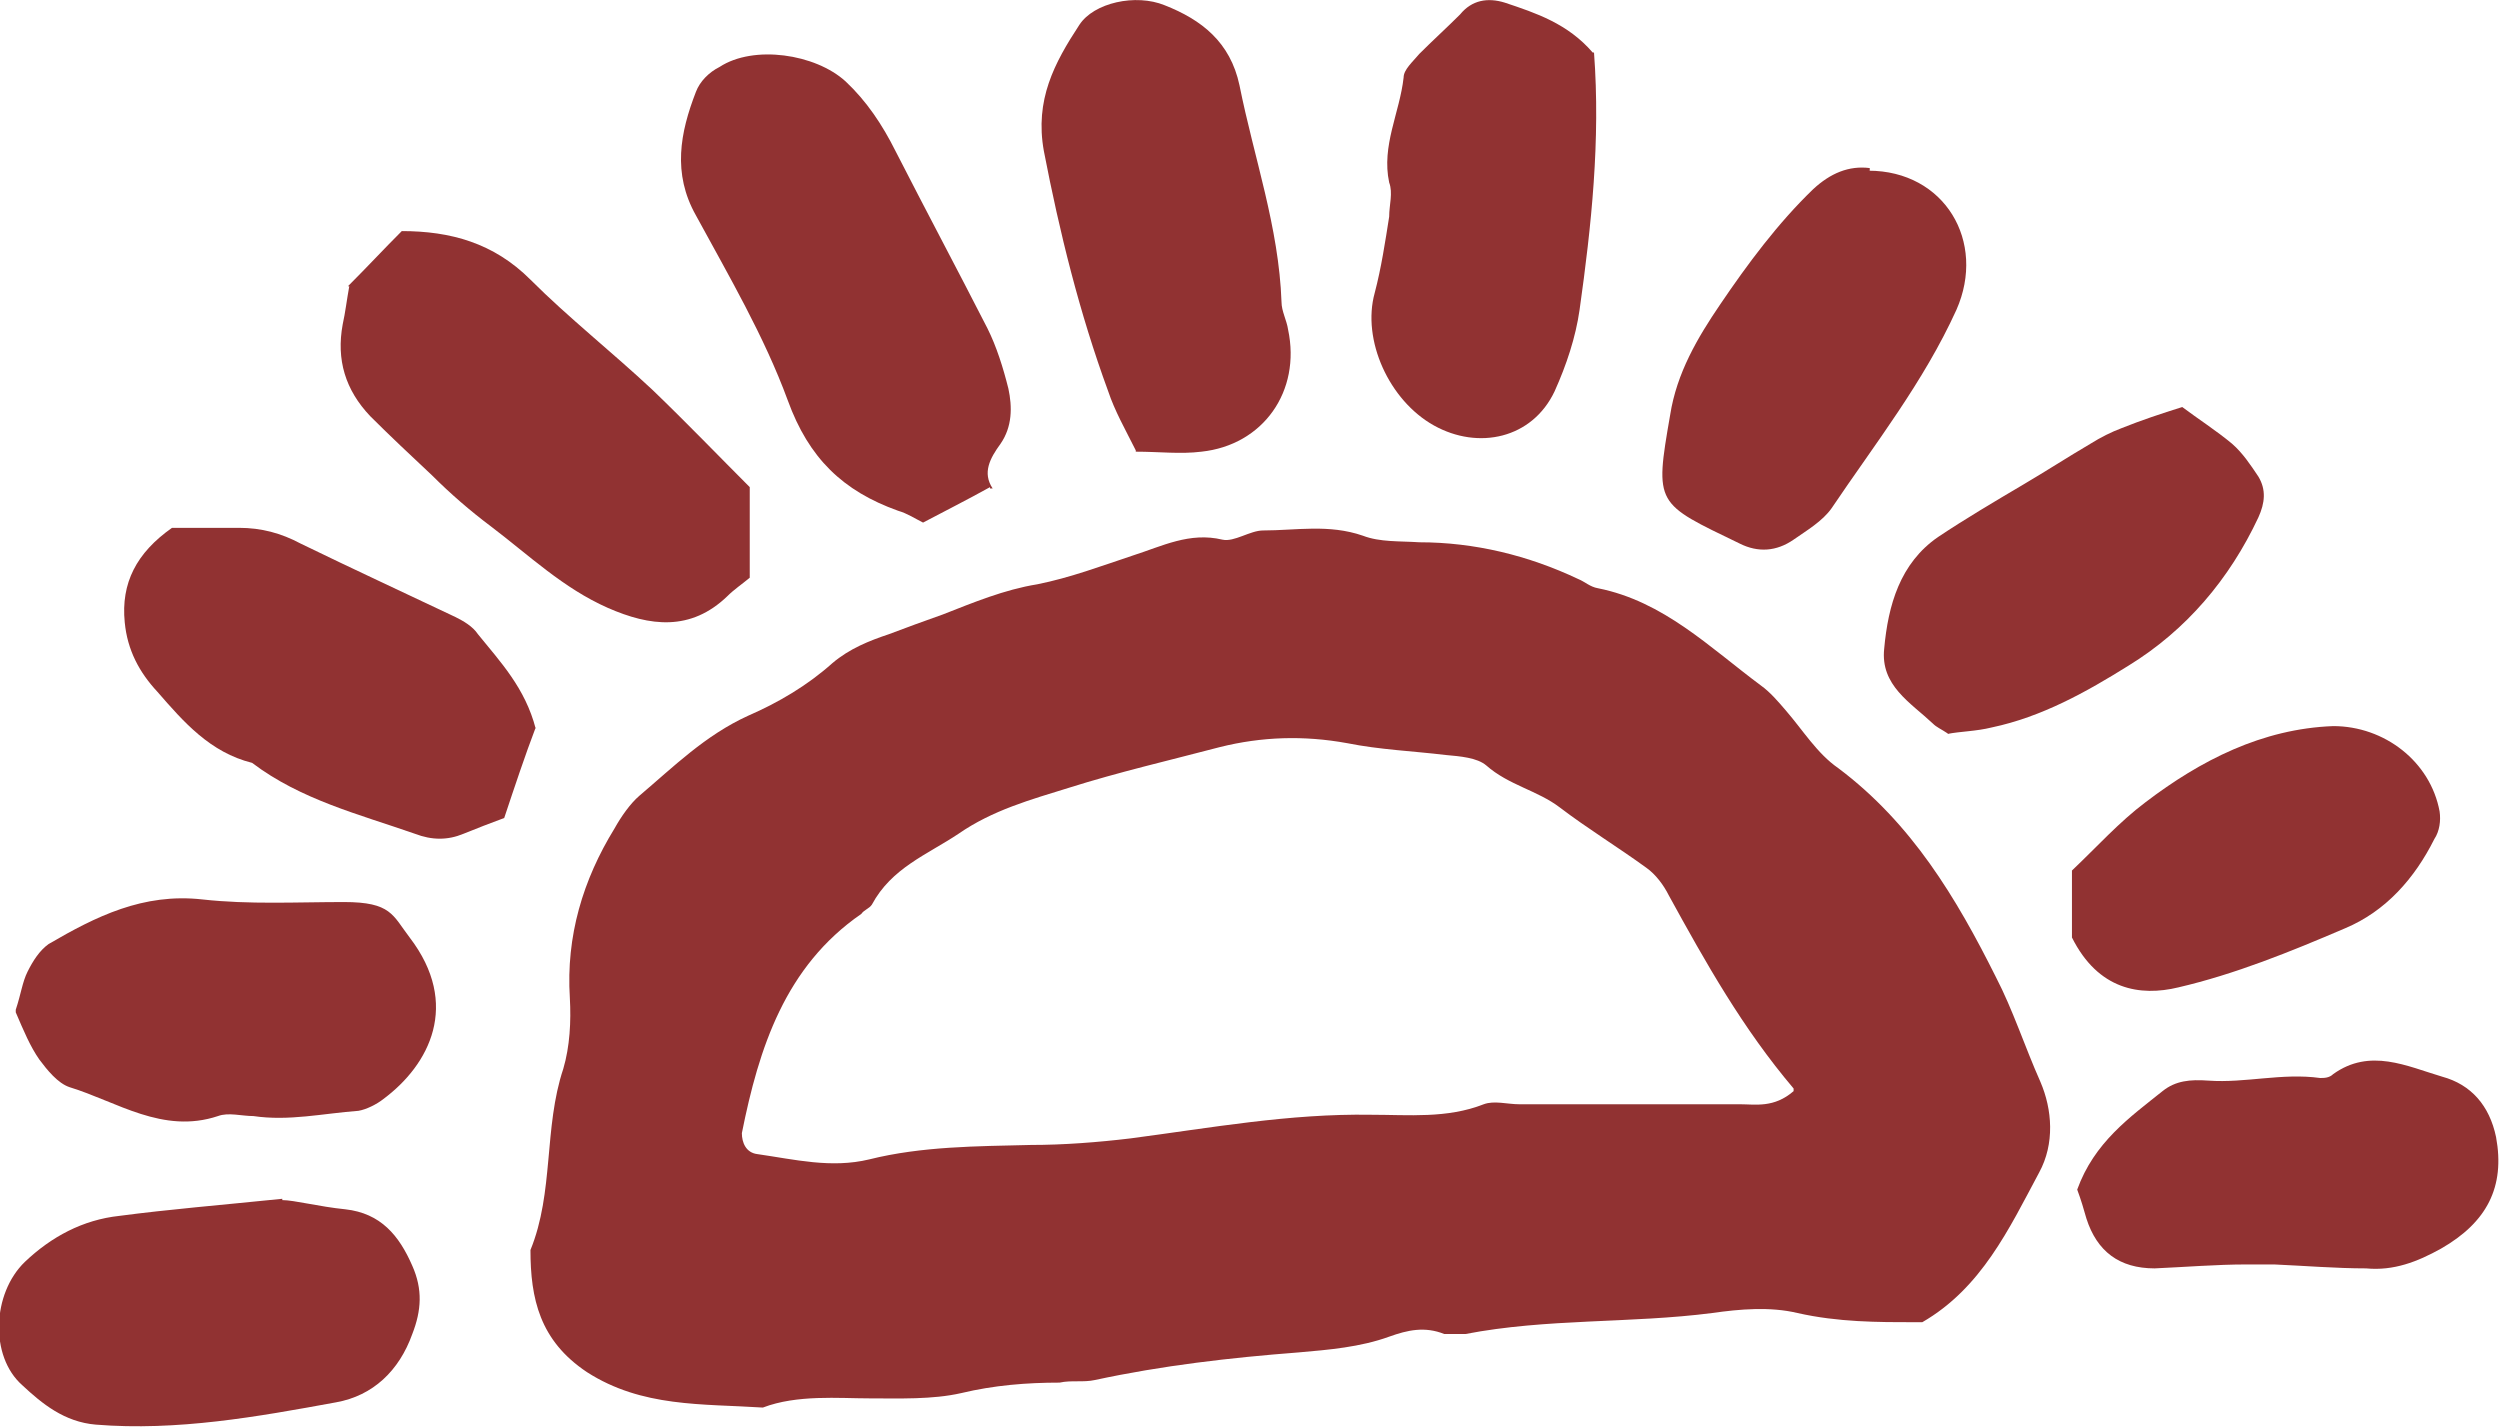
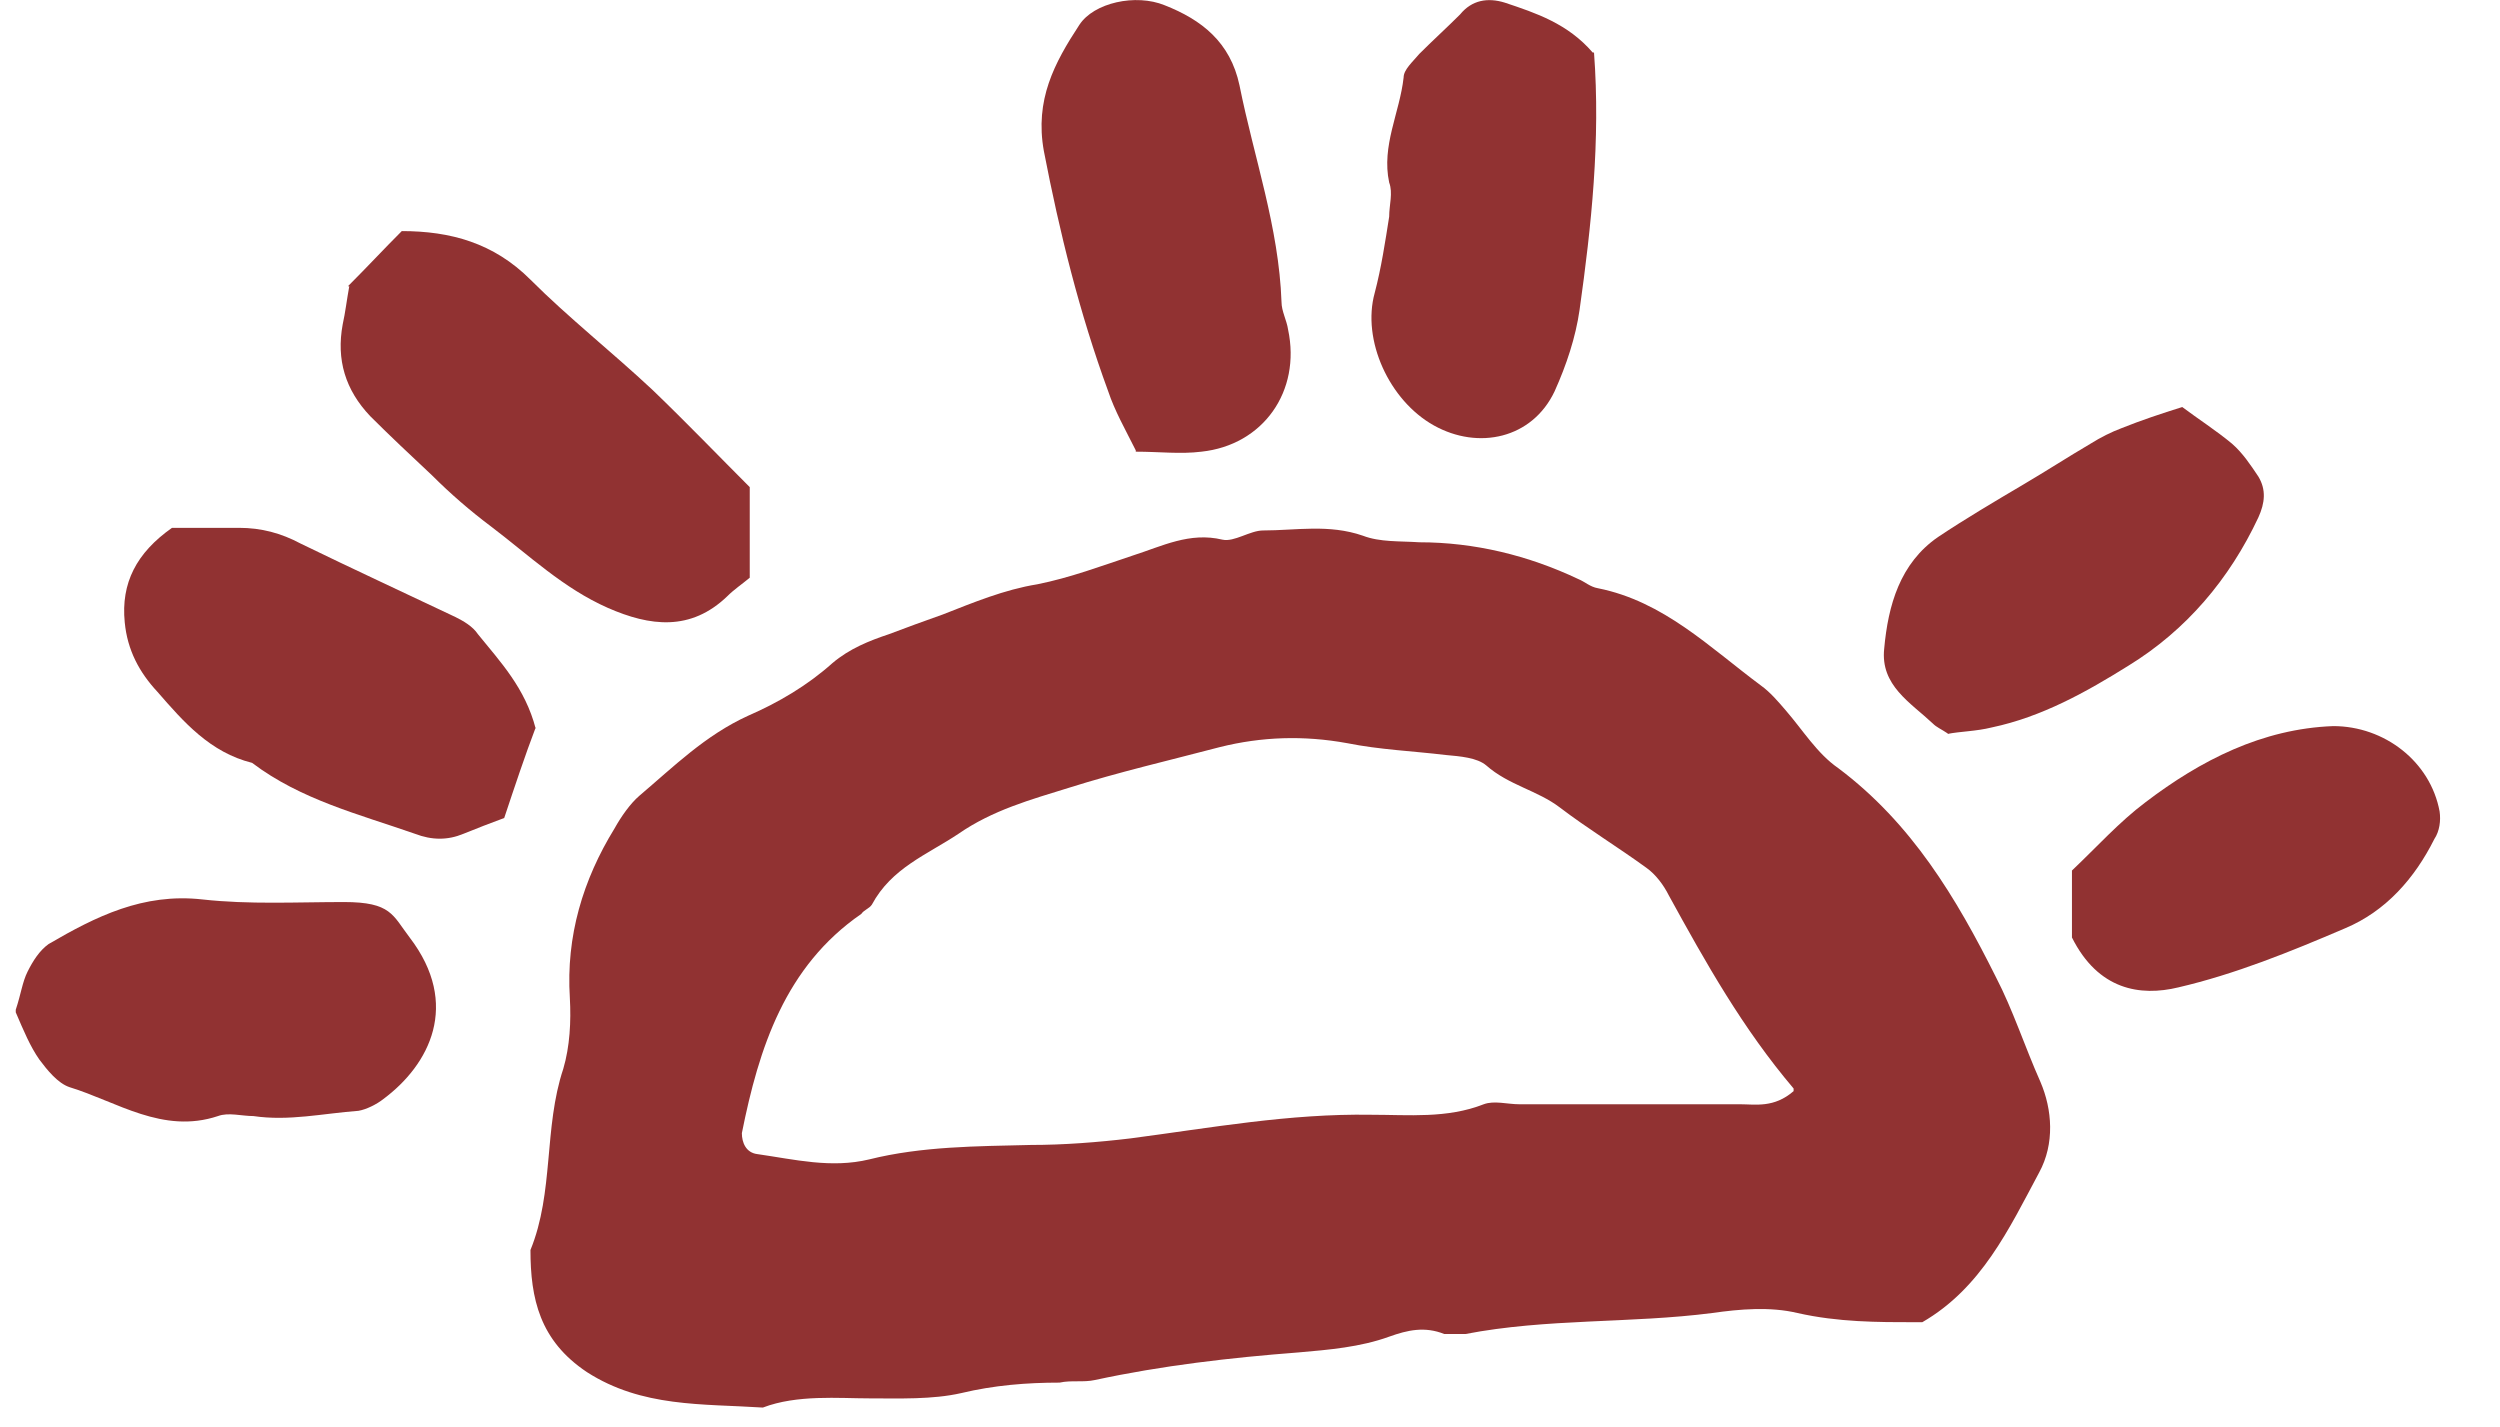
<svg xmlns="http://www.w3.org/2000/svg" id="Layer_2" data-name="Layer 2" viewBox="0 0 190.4 108.7">
  <defs>
    <style>      .cls-1 {        fill: #913232;        stroke-width: 0px;      }    </style>
  </defs>
  <g id="Layer_1-2" data-name="Layer 1-2">
    <g>
      <path class="cls-1" d="M145.9,100.7c-2.9,0-5.9,0-9-.7-2.1-.5-4.4-.3-6.5,0-6.2.8-12.6.4-18.8,1.6-.5,0-1.1,0-1.6,0-1.5-.6-2.8-.3-4.2.2-2.2.8-4.6,1-6.9,1.2-5.2.4-10.4,1-15.5,2.1-.9.2-1.8,0-2.7.2-2.5,0-5,.2-7.5.8-2.2.5-4.7.4-7,.4s-5.5-.3-8.1.7c-4.6-.3-9.2,0-13.4-2.7-3.6-2.4-4.3-5.6-4.3-9.3,1.8-4.4,1-9.3,2.5-13.8.5-1.7.6-3.6.5-5.4-.3-4.7,1-9,3.4-12.9.5-.9,1.2-1.9,1.9-2.5,2.6-2.2,5-4.6,8.3-6.1,2.3-1,4.5-2.3,6.4-4,1.3-1.1,2.8-1.7,4.3-2.2,1.3-.5,2.7-1,4.1-1.5,2.3-.9,4.7-1.9,7.2-2.3,2.5-.5,4.9-1.4,7.3-2.2,2.2-.7,4.3-1.8,6.8-1.2.9.2,2.1-.7,3.1-.7,2.5,0,5-.5,7.6.4,1.3.5,2.8.4,4.3.5,4.2,0,8.3,1,12.1,2.8.5.2.9.6,1.5.7,5,1,8.5,4.5,12.4,7.4.7.5,1.3,1.2,1.9,1.9,1.3,1.5,2.4,3.3,4,4.4,5.6,4.2,9,9.9,12,15.9,1.3,2.5,2.2,5.3,3.4,8,.9,2.1,1.1,4.7-.1,6.9-2.3,4.3-4.4,8.8-8.9,11.4h-.5ZM136.6,82.9c-3.9-4.6-6.7-9.6-9.5-14.7-.4-.8-1-1.6-1.7-2.1-2.2-1.6-4.5-3-6.6-4.6-1.7-1.3-3.9-1.7-5.6-3.2-.7-.6-2-.7-3.1-.8-2.5-.3-5-.4-7.5-.9-3.3-.6-6.5-.5-9.7.3-3.8,1-7.7,1.9-11.5,3.1-2.9.9-5.8,1.7-8.4,3.5-2.4,1.6-5.1,2.6-6.6,5.4-.2.3-.6.4-.8.7-5.8,4-7.8,10.2-9.1,16.7,0,.7.3,1.5,1.2,1.6,2.8.4,5.6,1.1,8.5.4,4-1,8.2-1,12.3-1.1,2.5,0,5.1-.2,7.6-.5,6.1-.8,12.1-1.9,18.3-1.8,2.9,0,5.8.3,8.6-.8.8-.3,1.8,0,2.7,0h16.8c1.2,0,2.6.3,4.1-1h0v-.2Z" />
      <path class="cls-1" d="M26.5,21.8c1.5-1.5,2.7-2.8,4.1-4.2,3.7,0,7,.9,9.8,3.7,2.9,2.9,6.2,5.5,9.3,8.4,2.6,2.5,5.1,5.1,7.4,7.4v6.9c-.6.5-1.2.9-1.7,1.4-2.8,2.7-5.9,2.3-9.1.9-3.4-1.5-6-4-8.9-6.2-1.6-1.2-3.1-2.5-4.5-3.9-1.6-1.5-3.2-3-4.7-4.5-1.9-2-2.6-4.3-2.1-7,.2-.9.3-1.8.5-2.9h-.1Z" />
-       <path class="cls-1" d="M75.4,37.1c-1.8,1-3.4,1.8-5.1,2.7-.6-.3-1.2-.7-1.9-.9-4.2-1.5-6.8-4-8.4-8.4-1.8-4.9-4.5-9.5-7-14.1-1.8-3.2-1.2-6.3,0-9.4.3-.8,1-1.5,1.8-1.9,2.6-1.7,7.3-1,9.6,1.1,1.6,1.5,2.8,3.3,3.8,5.3,2.3,4.5,4.7,9,7,13.5.7,1.4,1.2,3,1.6,4.6.3,1.4.3,2.9-.6,4.2-.8,1.1-1.4,2.2-.6,3.4h-.2Z" />
      <path class="cls-1" d="M40.8,55.4c-.8,2.1-1.6,4.5-2.4,6.9-1.1.4-2.1.8-3.1,1.2-1.2.5-2.4.5-3.7,0-4.3-1.5-8.7-2.6-12.4-5.4-3.2-.8-5.2-3.1-7.2-5.4-1.4-1.5-2.3-3.2-2.5-5.3-.3-3,.9-5.3,3.6-7.2h5.1c1.7,0,3.2.4,4.7,1.2,3.9,1.9,7.8,3.7,11.8,5.6.6.3,1.3.7,1.7,1.3,1.7,2.1,3.6,4.1,4.4,7.2h0Z" />
      <path class="cls-1" d="M86.5,34.3c-.8-1.6-1.6-3-2.1-4.5-2.2-6-3.7-12.1-4.9-18.3-.7-3.9.8-6.7,2.7-9.6,1.1-1.7,4.3-2.4,6.5-1.5,2.8,1.1,5,2.8,5.7,6.1,1.1,5.5,3,10.8,3.2,16.5,0,.7.4,1.4.5,2.1,1,4.7-1.9,8.8-6.6,9.3-1.6.2-3.2,0-5,0h0Z" />
      <path class="cls-1" d="M121.4,4c.5,6.7-.2,13.2-1.1,19.6-.3,2.1-1,4.2-1.9,6.2-1.7,3.6-5.8,4.5-9.2,2.6-3.4-1.9-5.5-6.5-4.5-10.1.5-1.9.8-3.9,1.1-5.8,0-.9.3-1.8,0-2.6-.6-2.8.8-5.3,1.1-8,0-.6.7-1.2,1.2-1.8,1-1,2.1-2,3.1-3,.9-1.1,2.1-1.3,3.4-.9,2.4.8,4.8,1.6,6.7,3.8h0Z" />
-       <path class="cls-1" d="M21.5,91.4c.9,0,2.8.5,4.8.7,2.7.3,4.1,2,5.1,4.3.8,1.8.7,3.4,0,5.2-1,2.8-3,4.7-5.8,5.2-6,1.1-12.1,2.2-18.3,1.7-2.4-.2-4.1-1.6-5.6-3-2.5-2.2-2.3-7,.2-9.4,2-1.9,4.4-3.2,7.2-3.5,3.8-.5,7.5-.8,12.4-1.3h0Z" />
      <path class="cls-1" d="M1.2,76.9c.4-1.2.5-2.1.9-2.9.4-.8.9-1.6,1.6-2.1,3.6-2.1,7.2-3.9,11.7-3.4,3.6.4,7.2.2,10.8.2s3.7,1,5,2.7c3.9,5.1,1.5,9.7-2,12.3-.5.4-1.3.8-1.9.9-2.7.2-5.3.8-8,.4-.9,0-1.9-.3-2.7,0-4.2,1.4-7.7-1.1-11.3-2.2-.9-.3-1.7-1.3-2.3-2.1-.7-1-1.2-2.2-1.8-3.6v-.2Z" />
      <path class="cls-1" d="M148.4,55.9c-.6-.4-.9-.5-1.2-.8-1.7-1.6-4-2.9-3.7-5.7.3-3.3,1.2-6.5,4.1-8.5,2.1-1.4,4.3-2.7,6.5-4,1.7-1,3.4-2.1,5.1-3.1.8-.5,1.6-.9,2.4-1.2,1.5-.6,3-1.1,4.6-1.6,1.2.9,2.6,1.8,3.8,2.8.8.7,1.4,1.6,2,2.5.6,1,.5,2,0,3.1-2.2,4.7-5.5,8.6-9.9,11.3-3.2,2-6.6,3.9-10.4,4.7-1.2.3-2.4.3-3.4.5h0Z" />
-       <path class="cls-1" d="M142.3,13c5.8,0,9,5.4,6.7,10.6-2.5,5.5-6.2,10.2-9.5,15.1-.7,1-1.9,1.7-2.9,2.4-1.3.9-2.7,1-4.1.3-6.4-3.1-6.5-2.9-5.3-9.8.5-3.2,2.1-5.9,3.8-8.4,2.1-3.1,4.4-6.2,7.1-8.8,1.3-1.2,2.7-1.8,4.3-1.6h0v.2Z" />
-       <path class="cls-1" d="M158.2,90.6c1.3-3.6,4-5.5,6.5-7.5,1-.8,2.1-.9,3.5-.8,2.8.2,5.6-.6,8.5-.2.3,0,.7,0,1-.3,2.8-2,5.6-.6,8.3.2,2.2.6,3.6,2.2,4.1,4.6.7,3.8-.7,6.5-4.2,8.5-1.8,1-3.6,1.7-5.7,1.5-2.3,0-4.7-.2-7-.3-.7,0-1.4,0-2.1,0-2.3,0-4.7.2-7,.3-2.7,0-4.4-1.3-5.2-3.8-.2-.7-.4-1.4-.7-2.2h0Z" />
      <path class="cls-1" d="M157.8,71.5v-5.2c1.9-1.8,3.6-3.7,5.6-5.2,4.2-3.2,8.9-5.6,14.3-5.8,3.9,0,7.4,2.7,8.1,6.5.1.7,0,1.5-.4,2.1-1.5,3-3.7,5.5-6.8,6.8-4.2,1.8-8.4,3.5-12.7,4.5-2.9.7-6.1.2-8.1-3.8h0Z" />
    </g>
  </g>
</svg>